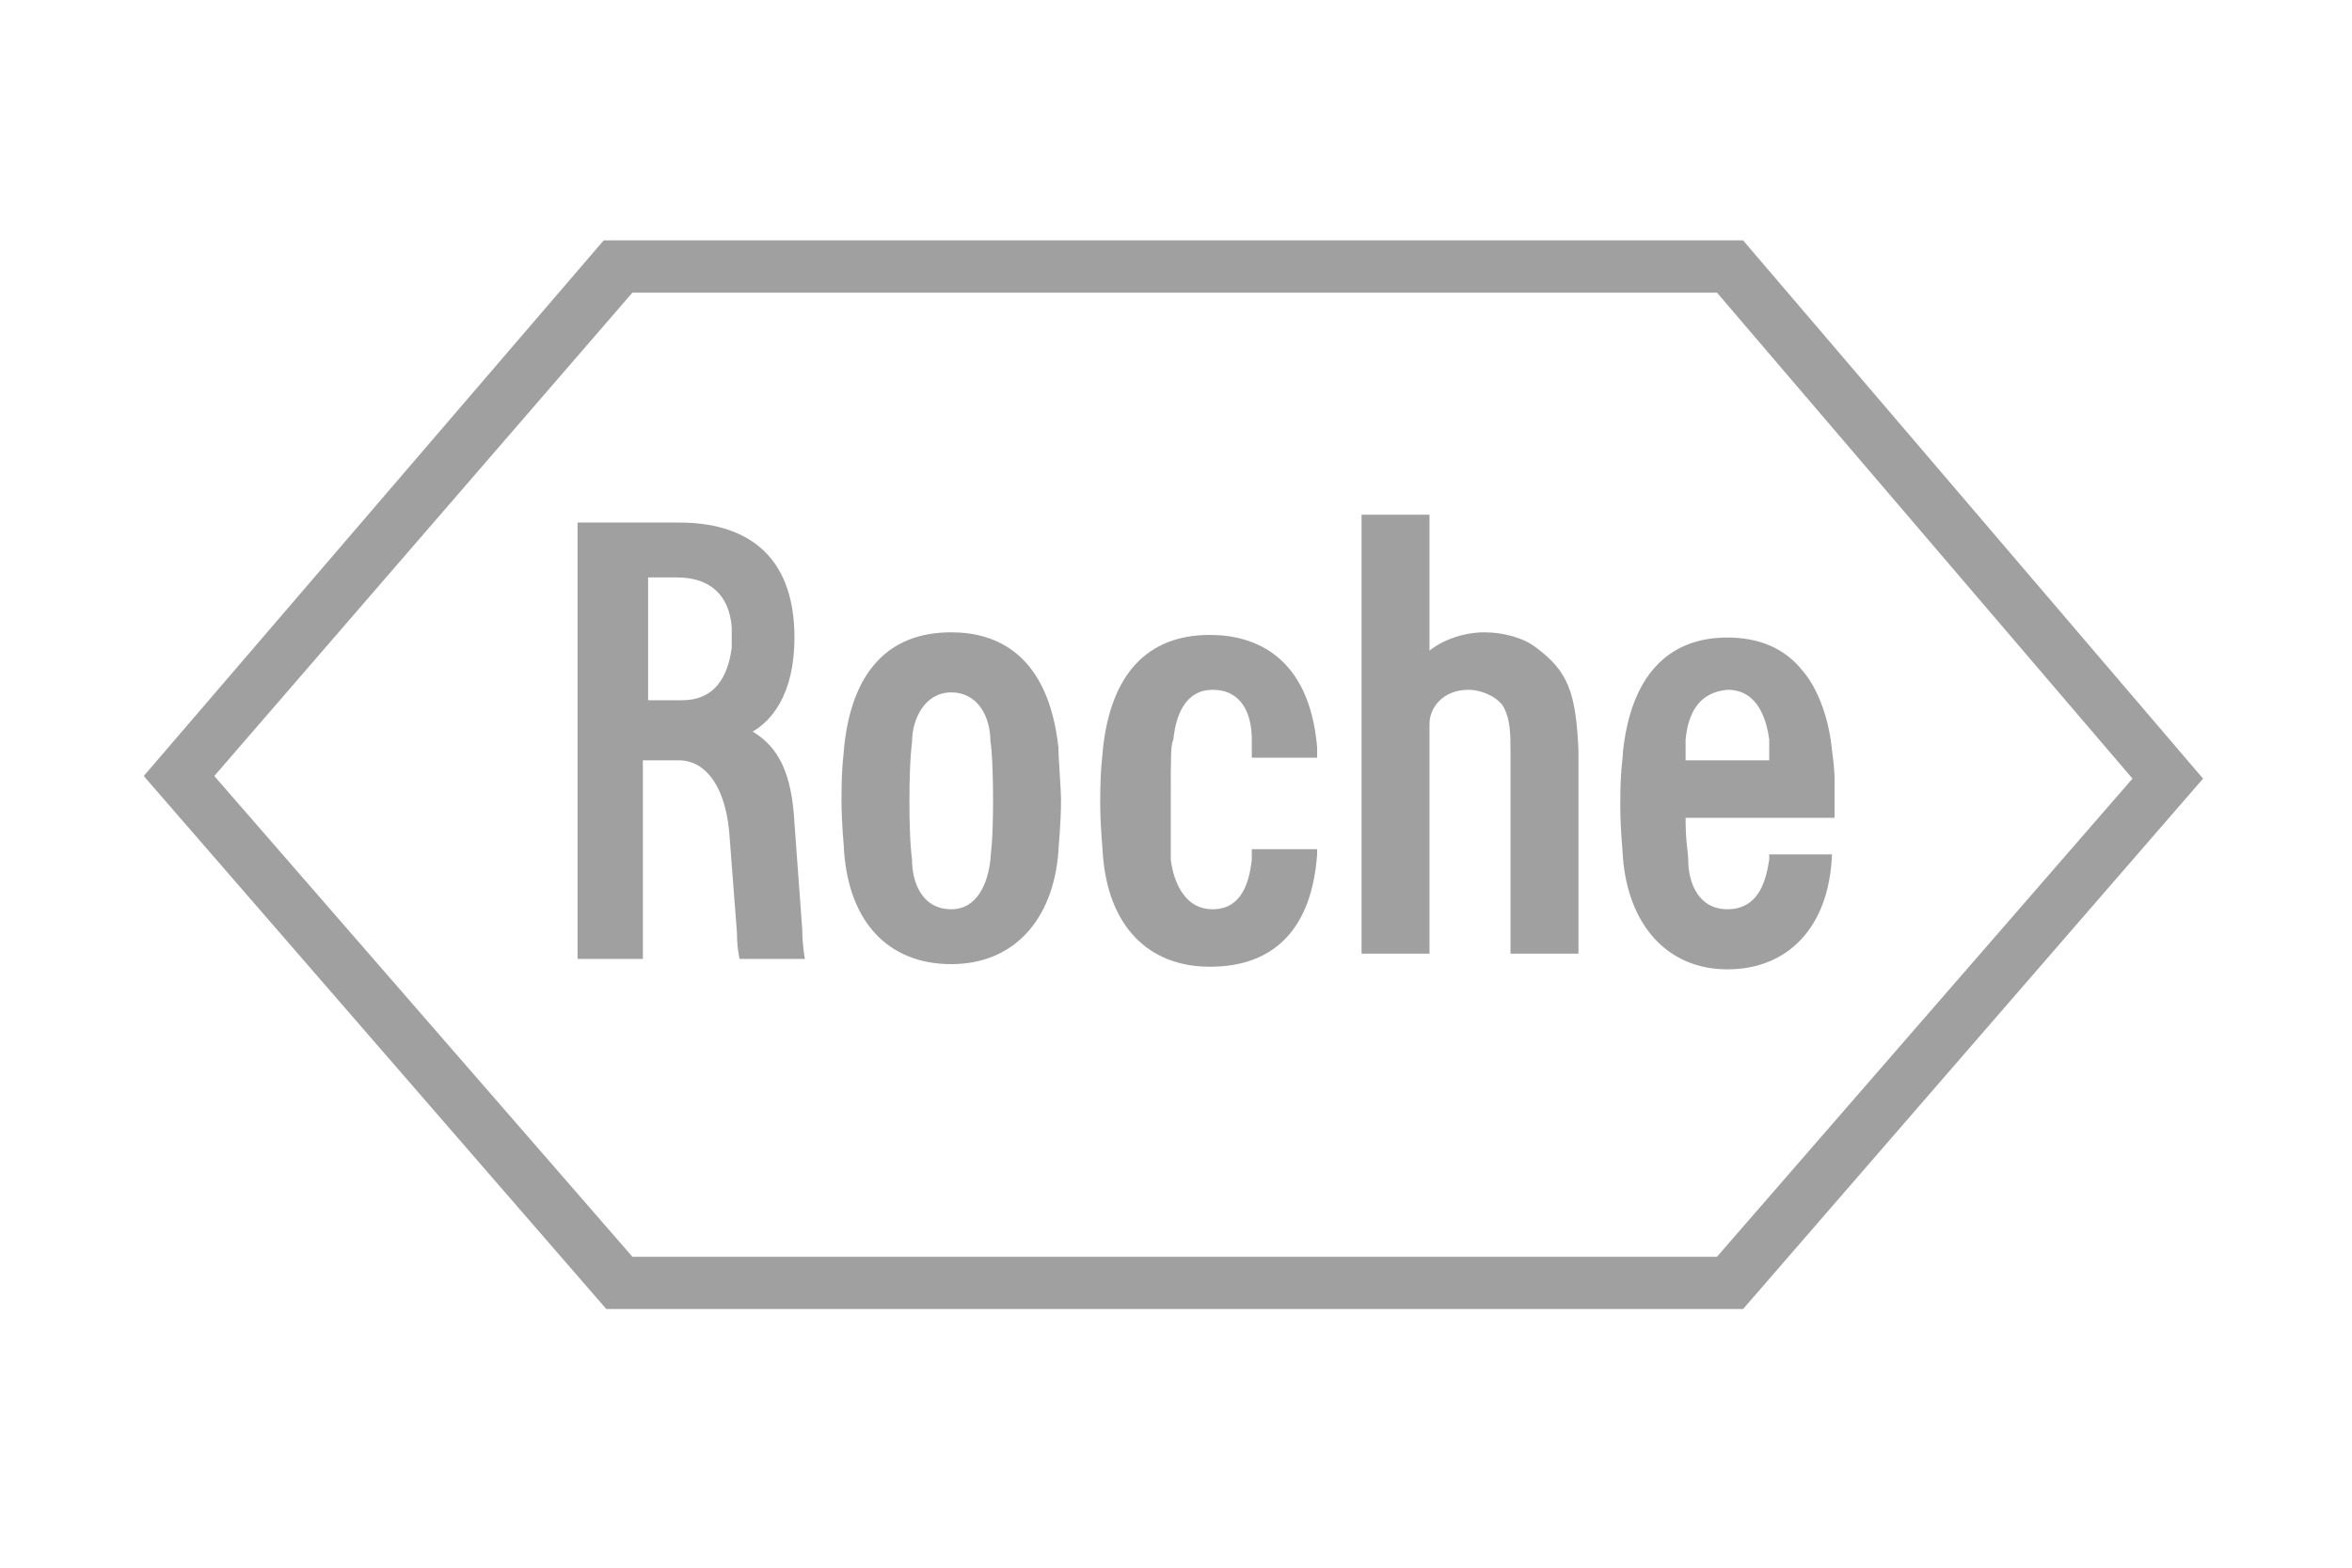
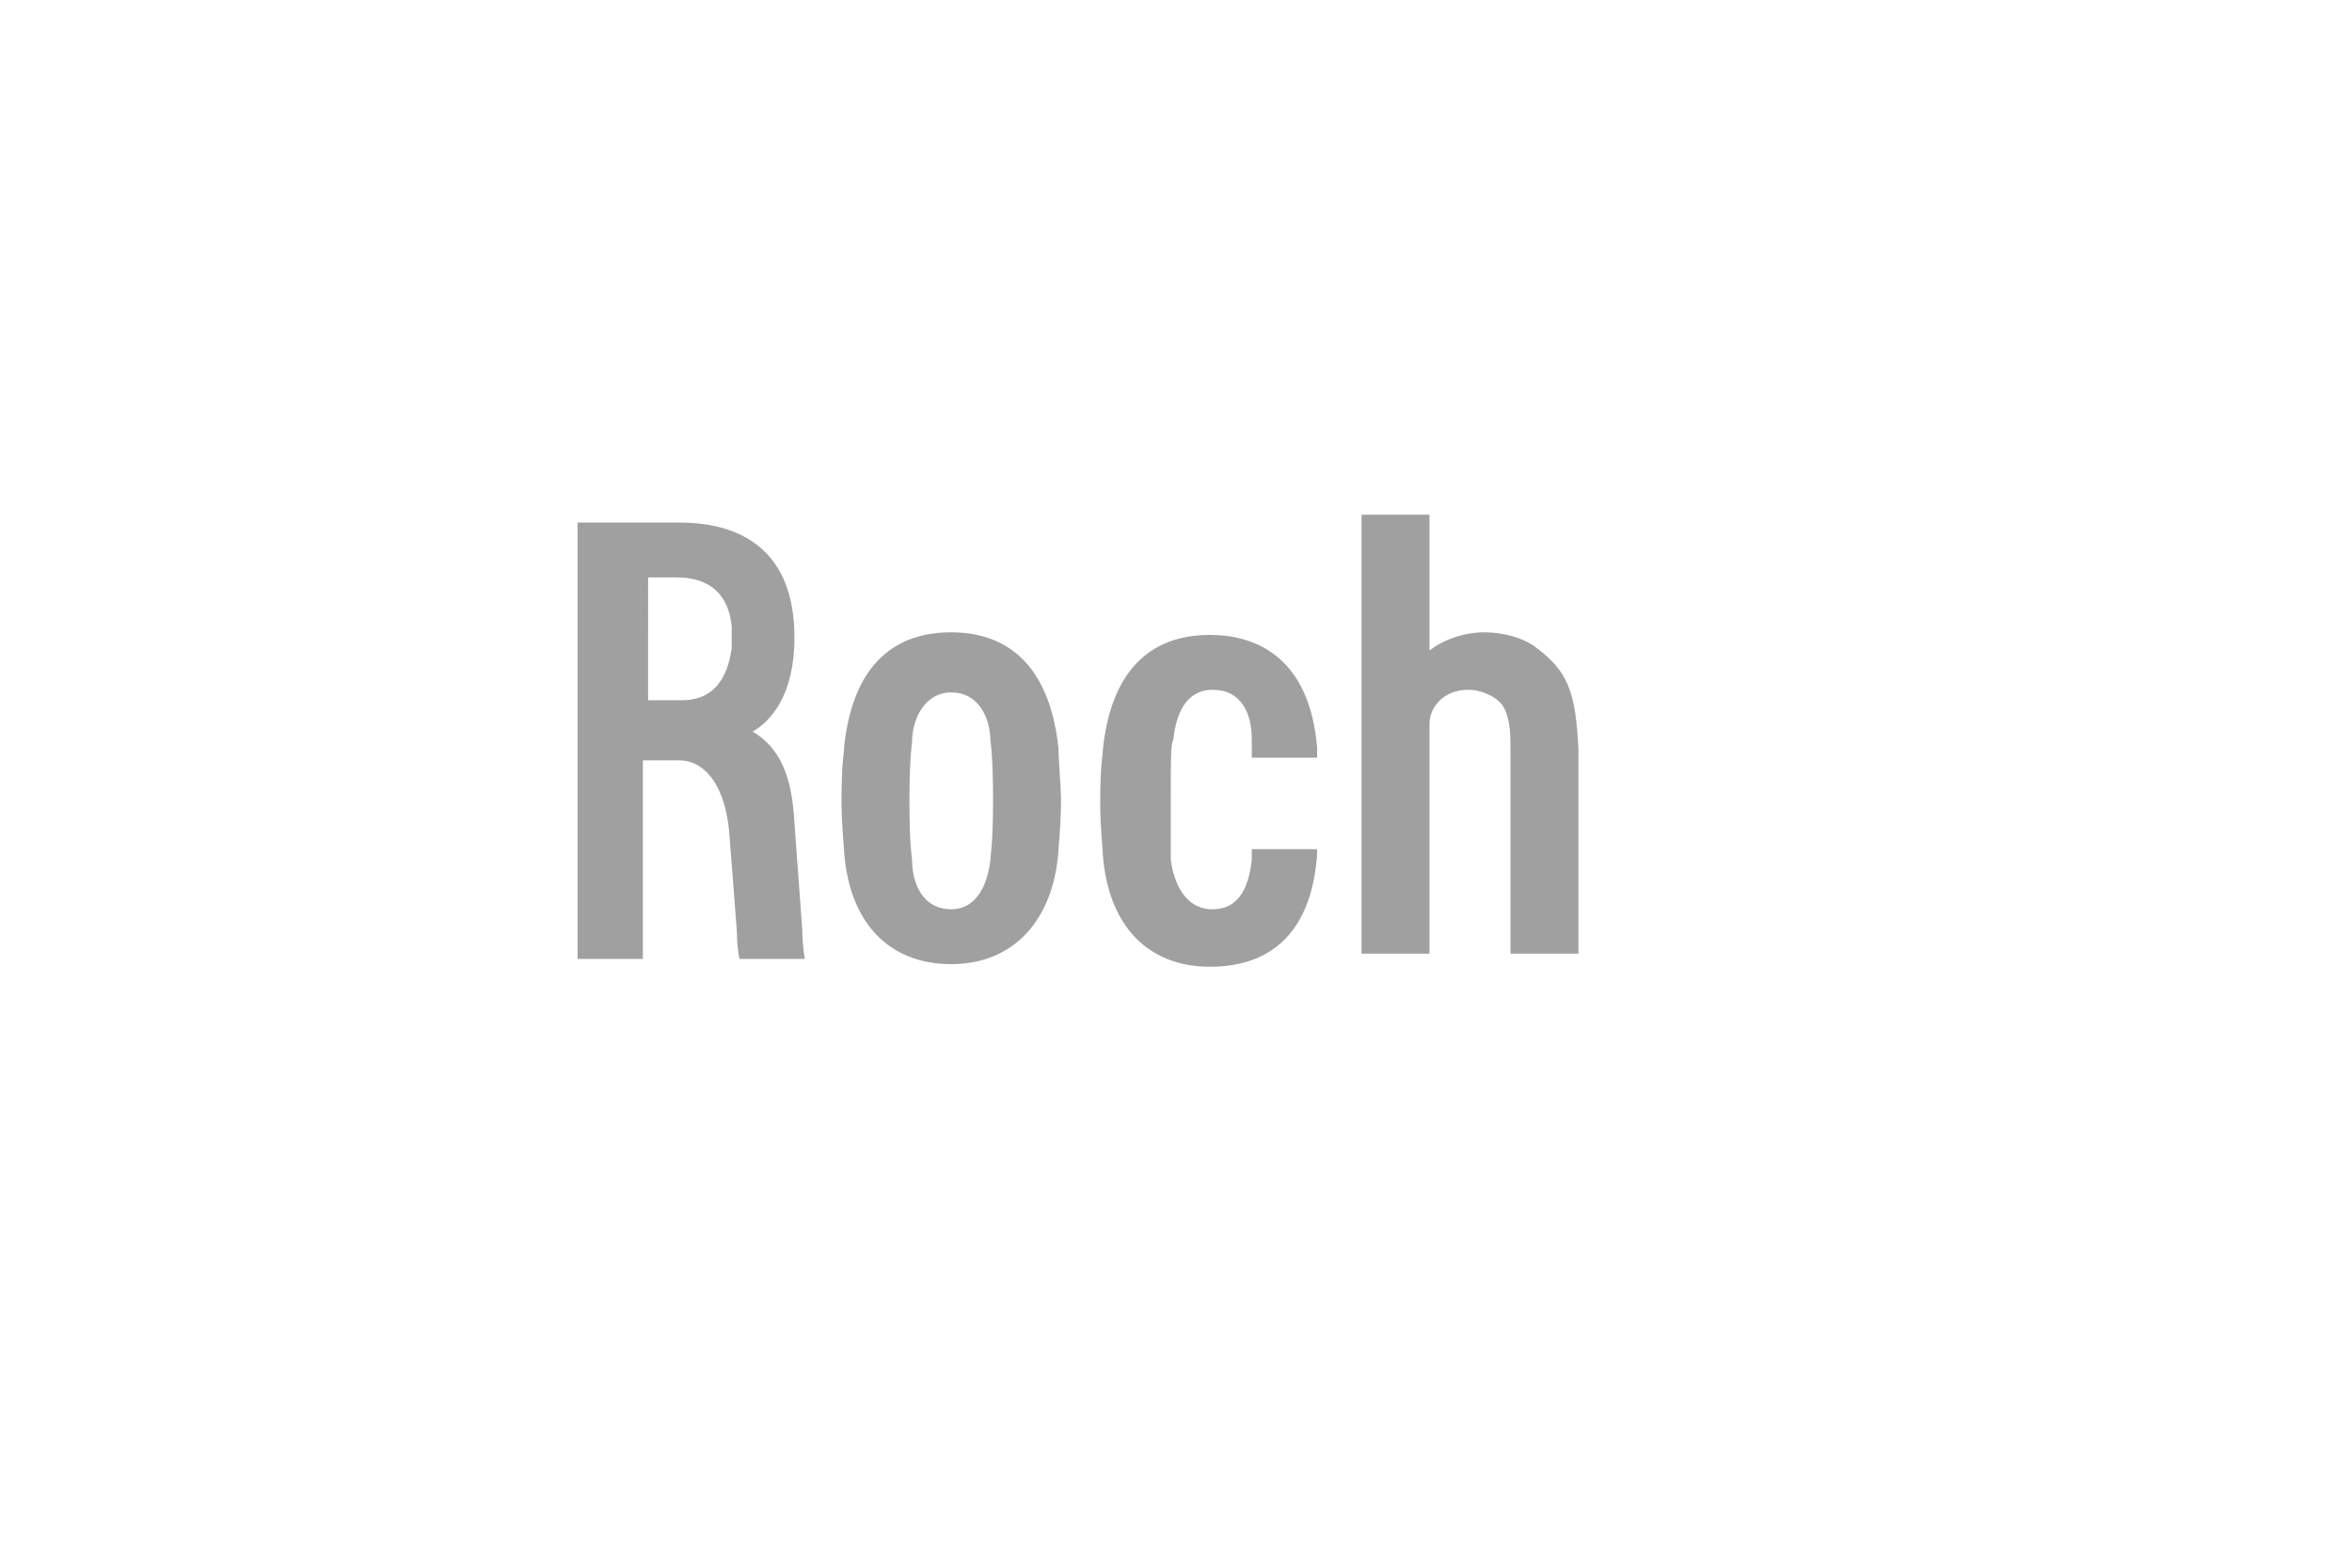
<svg xmlns="http://www.w3.org/2000/svg" version="1.1" id="Logo" x="0px" y="0px" width="90px" height="60px" viewBox="0 0 90 60" style="enable-background:new 0 0 90 60;" xml:space="preserve">
  <style type="text/css"> .st0{fill:#A0A0A0;} </style>
  <g>
    <path class="st0" d="M58.8,24.8c-0.5-0.4-1.3-0.6-2-0.6c-0.8,0-1.6,0.3-2.1,0.7v-5.2h-2.6v16.8h2.6v-8.8c0-0.6,0.5-1.3,1.5-1.3 c0.4,0,1,0.2,1.3,0.6c0.3,0.5,0.3,1.1,0.3,1.8l0,7.7h2.6v-7.8C60.3,26.5,60,25.7,58.8,24.8" />
    <path class="st0" d="M38,30.6c0,1.7-0.1,2.1-0.1,2.3c-0.1,0.9-0.5,1.9-1.5,1.9c-1.1,0-1.5-1-1.5-1.9c0,0-0.1-0.6-0.1-2.2 c0-1.7,0.1-2.3,0.1-2.3c0-0.9,0.5-1.9,1.5-1.9c1,0,1.5,0.9,1.5,1.9C37.9,28.3,38,29,38,30.6 M40.5,28.6c-0.4-3.6-2.4-4.4-4.1-4.4 c-2.4,0-3.8,1.5-4.1,4.4c0,0.2-0.1,0.6-0.1,2c0,1,0.1,1.8,0.1,2c0.2,2.7,1.7,4.3,4.1,4.3c2.4,0,3.9-1.7,4.1-4.3c0-0.2,0.1-1,0.1-2 C40.6,30.2,40.5,29,40.5,28.6z" />
-     <path class="st0" d="M64.5,29.1c0-0.6,0-0.7,0-0.8c0.1-1,0.5-1.8,1.6-1.9c1.2,0,1.5,1.2,1.6,1.9c0,0.3,0,0.6,0,0.8H64.5 M67.7,32.5 c0,0,0,0.2,0,0.4c-0.1,0.6-0.3,1.9-1.6,1.9c-1.1,0-1.5-1-1.5-1.9c0-0.3-0.1-0.6-0.1-1.6h5.7c0,0,0-0.8,0-1.4c0-0.2,0-0.5-0.1-1.2 c-0.1-1.1-0.5-2.3-1.1-3c-0.7-0.9-1.7-1.3-2.9-1.3c-2.3,0-3.7,1.5-4,4.4c0,0.3-0.1,0.6-0.1,2c0,1,0.1,1.8,0.1,2 c0.2,2.6,1.7,4.3,4,4.3c2.3,0,3.9-1.6,4-4.4H67.7z" />
-     <path class="st0" d="M24.2,11.2h41.5l15.9,18.6L65.7,48.1H24.2L8.2,29.7L24.2,11.2 M66.7,9.2H23.1L5.5,29.7l17.7,20.4h43.5 l17.6-20.3L66.7,9.2z" />
    <path class="st0" d="M24.7,22.1h1.2c1.3,0,2,0.7,2.1,1.9c0,0.1,0,0.2,0,0.4c0,0.2,0,0.3,0,0.4c-0.1,0.7-0.4,2-1.9,2h-1.3V22.1 M30.7,35.6c0,0-0.3-4.1-0.3-4.1c-0.1-1.9-0.6-2.9-1.6-3.5c0.7-0.4,1.6-1.4,1.6-3.6c0-3.3-2-4.4-4.4-4.4h-3.9v16.7h2.5l0-7.6h1.4 c0.8,0,1.7,0.7,1.9,2.7l0.3,3.9c0,0.6,0.1,1,0.1,1h2.5C30.8,36.7,30.7,36.2,30.7,35.6z" />
    <path class="st0" d="M47.9,32.4c0,0.2,0,0.4,0,0.5c-0.1,0.9-0.4,1.9-1.5,1.9c-1.1,0-1.5-1.1-1.6-1.9c0-0.5,0-0.9,0-2.3 c0-1.7,0-2.1,0.1-2.3c0.1-1,0.5-1.9,1.5-1.9c1.1,0,1.5,0.9,1.5,1.9c0,0,0,0.2,0,0.7h2.5c0-0.2,0-0.3,0-0.4 c-0.3-3.5-2.4-4.3-4.1-4.3c-2.4,0-3.8,1.5-4.1,4.4c0,0.2-0.1,0.6-0.1,2c0,1,0.1,1.8,0.1,2c0.2,2.7,1.7,4.3,4.1,4.3 c2.5,0,3.9-1.5,4.1-4.3c0-0.1,0-0.2,0-0.2H47.9" />
  </g>
</svg>